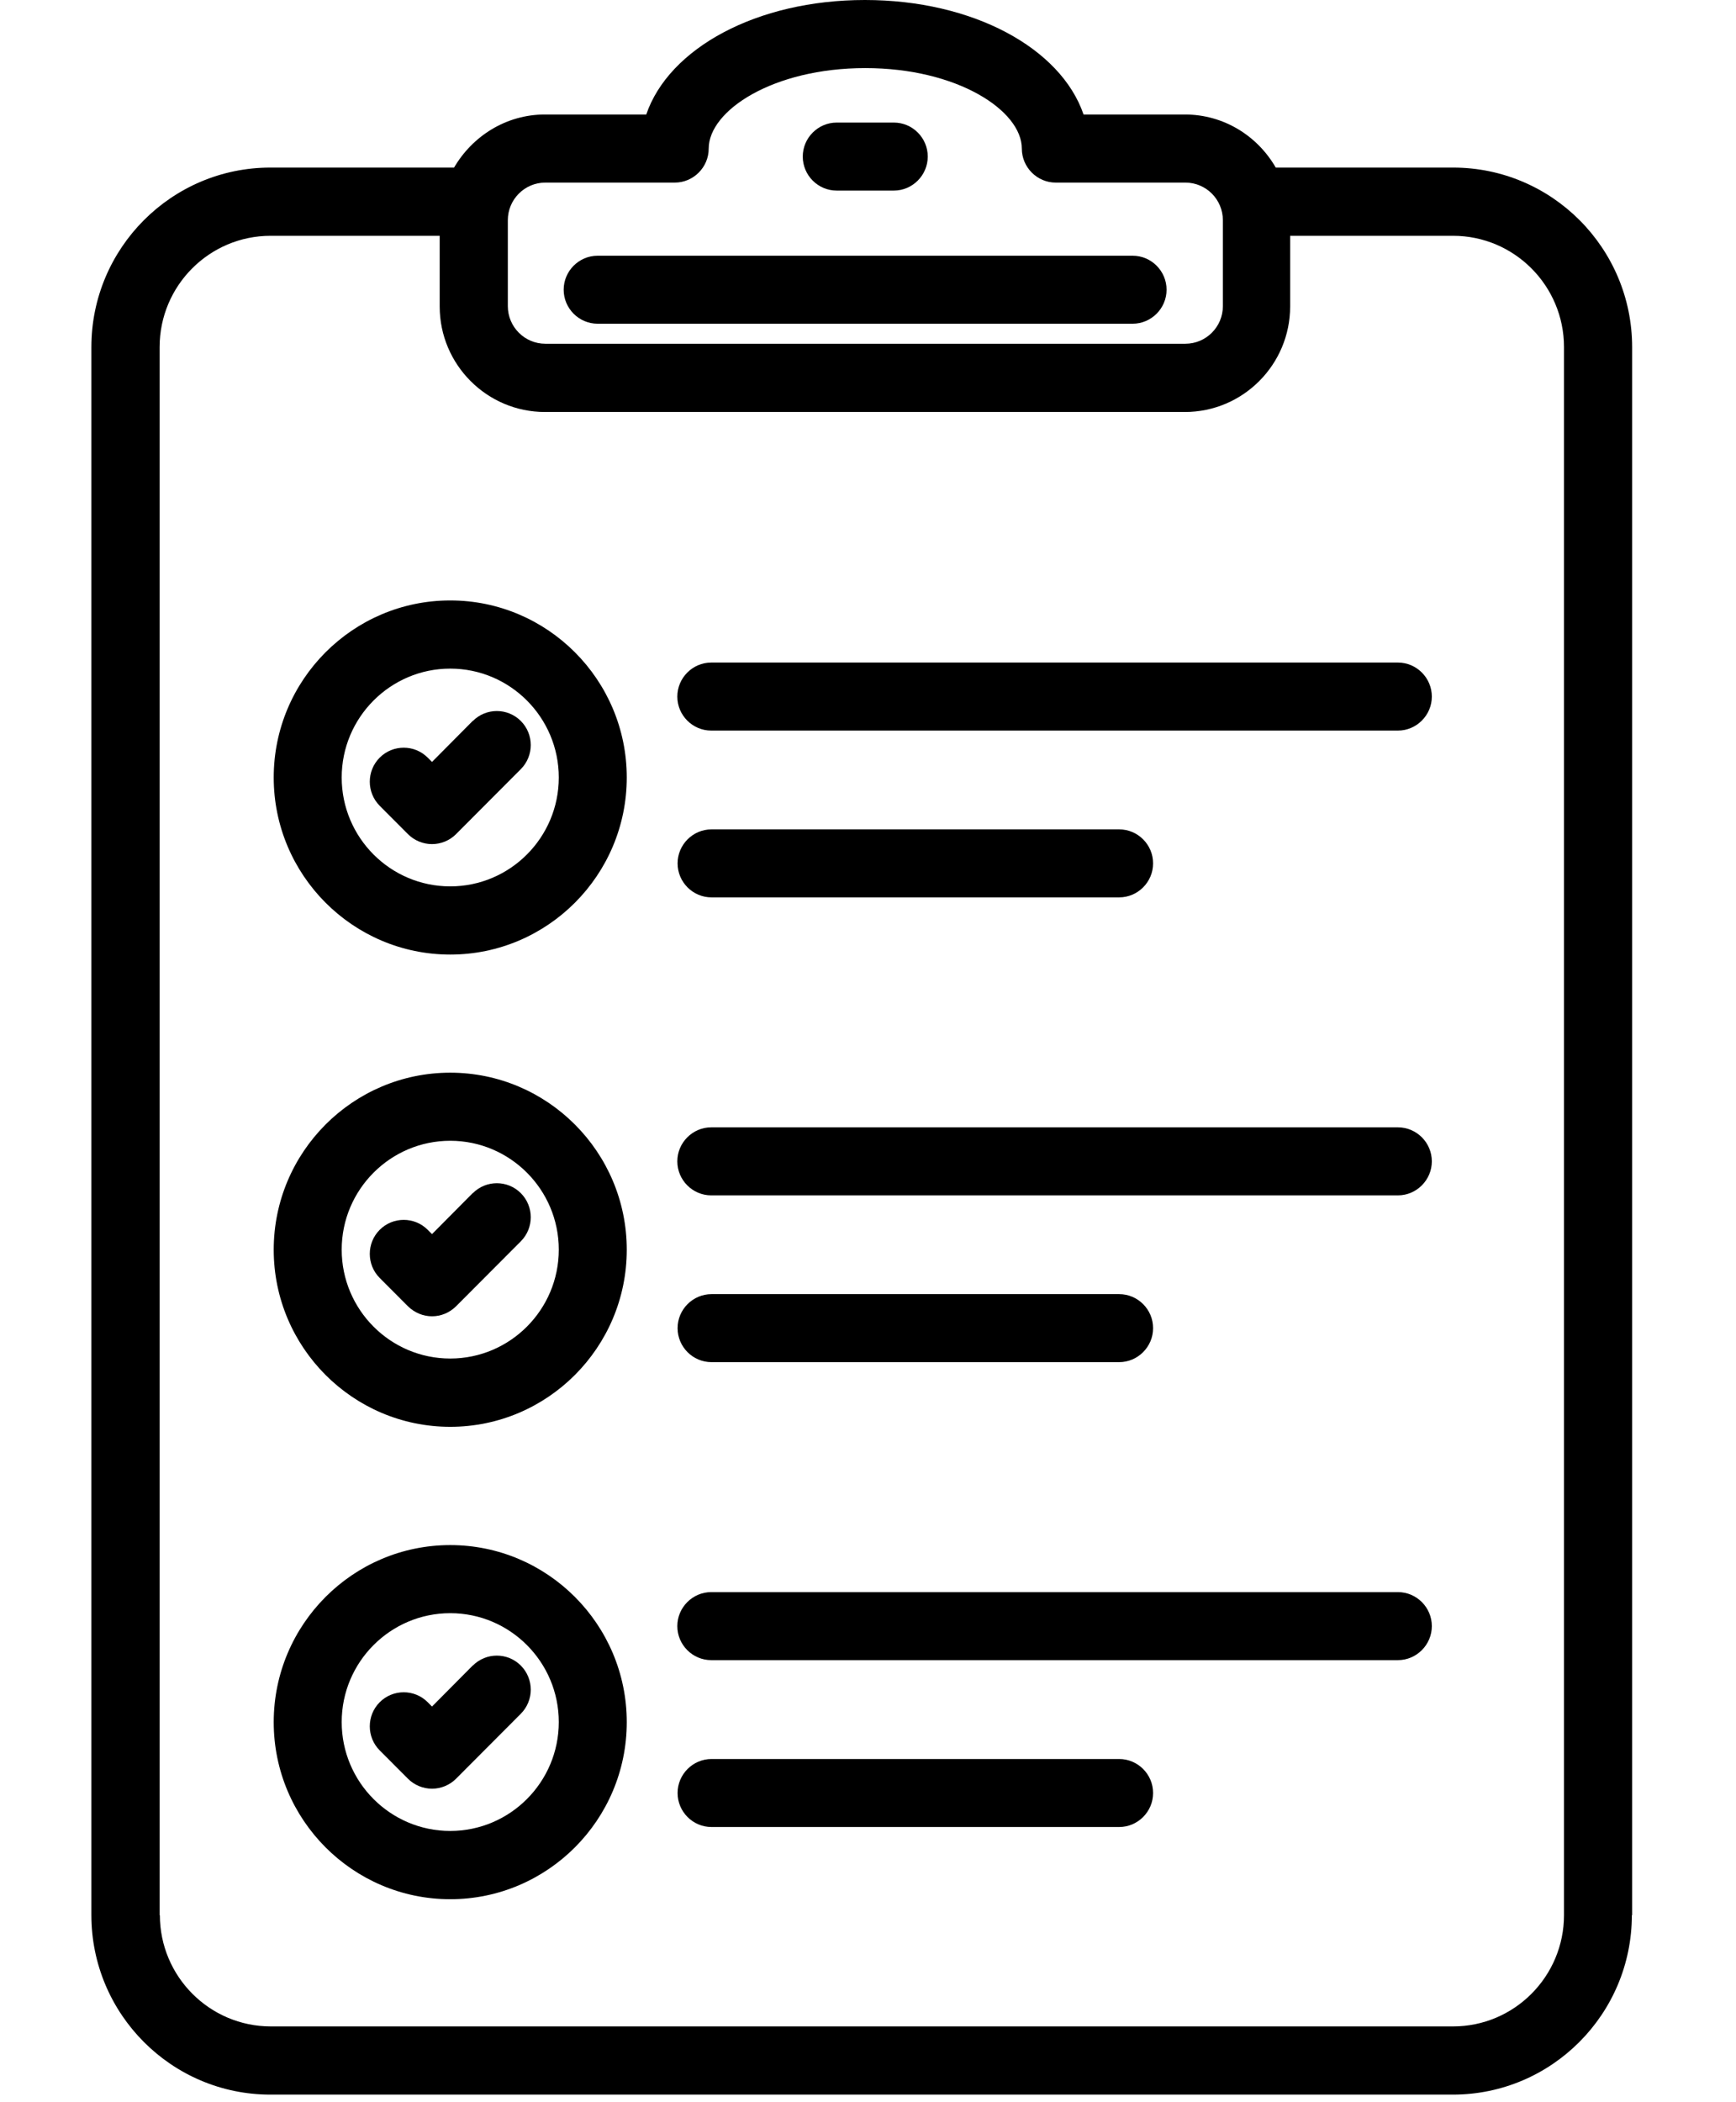
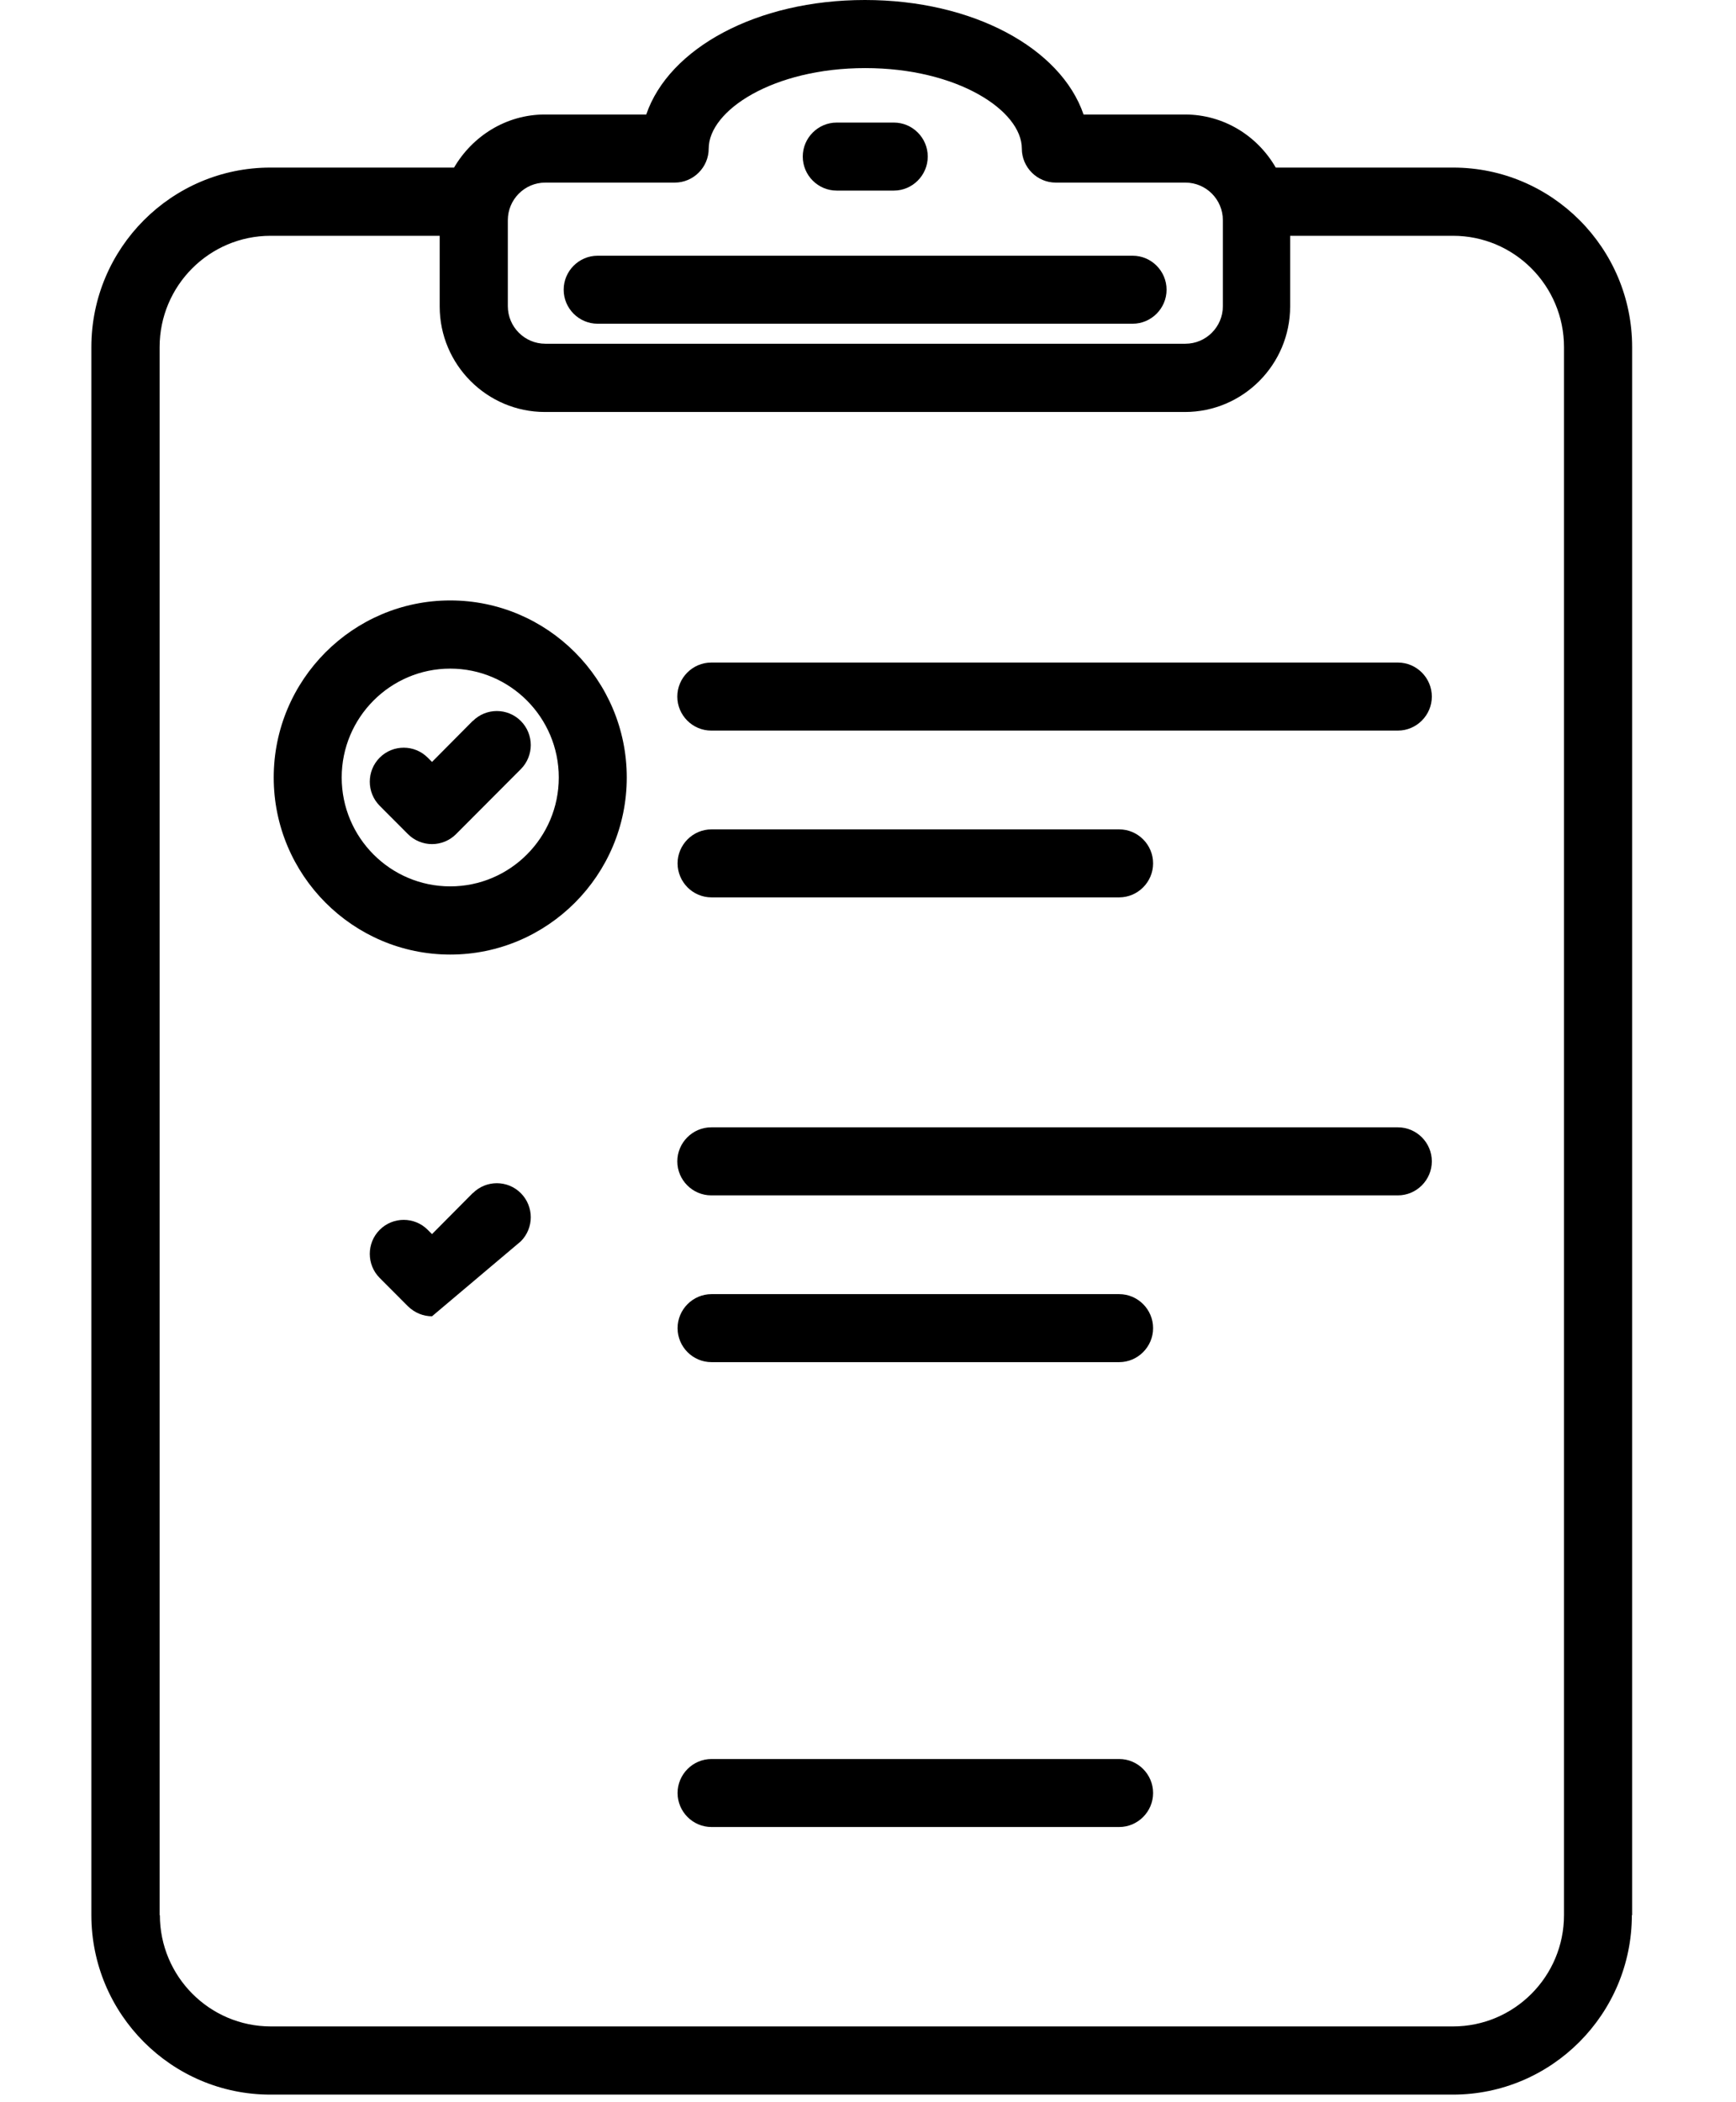
<svg xmlns="http://www.w3.org/2000/svg" width="76" height="92" viewBox="0 0 76 92" fill="none">
  <g clip-path="url(#clip0_6443_5964)">
    <path d="M71.453 83.818V15.191C71.453 10.861 67.94 7.334 63.617 7.334H55.851C55.058 5.957 53.585 5.011 51.874 5.011H47.437C46.444 2.108 42.597 0 37.865 0C33.132 0 29.285 2.108 28.292 5.011H23.855C22.156 5.011 20.683 5.957 19.878 7.334H11.836C7.516 7.334 4 10.857 4 15.191V83.81C4 88.141 7.513 91.667 11.836 91.667H63.606C67.924 91.667 71.441 88.145 71.441 83.81L71.454 83.818H71.453ZM23.866 7.991H29.542C30.356 7.991 31.026 7.321 31.026 6.503C31.026 4.837 33.845 2.98 37.88 2.98C41.915 2.98 44.734 4.841 44.734 6.503C44.734 7.318 45.402 7.991 46.218 7.991H51.895C52.8 7.991 53.536 8.729 53.536 9.637V13.398C53.536 14.305 52.8 15.043 51.895 15.043H23.873C22.968 15.043 22.232 14.305 22.232 13.398V9.637C22.232 8.729 22.968 7.991 23.873 7.991H23.866ZM6.988 83.818V15.191C6.988 12.502 9.166 10.319 11.847 10.319H19.249V13.411C19.249 15.96 21.32 18.03 23.855 18.03H51.875C54.418 18.03 56.481 15.953 56.481 13.411V10.319H63.611C66.292 10.319 68.47 12.502 68.47 15.191V83.81C68.47 86.499 66.292 88.683 63.611 88.683H11.858C9.177 88.683 6.999 86.499 6.999 83.81L6.988 83.818Z" fill="black" />
    <path d="M36.628 8.341H39.132C39.945 8.341 40.616 7.671 40.616 6.852C40.616 6.033 39.949 5.364 39.132 5.364H36.628C35.815 5.364 35.144 6.033 35.144 6.852C35.144 7.671 35.811 8.341 36.628 8.341Z" fill="black" />
    <path d="M26.162 14.167H49.587C50.4 14.167 51.071 13.498 51.071 12.679C51.071 11.86 50.403 11.191 49.587 11.191H26.162C25.348 11.191 24.677 11.86 24.677 12.679C24.677 13.498 25.345 14.167 26.162 14.167Z" fill="black" />
    <path d="M61.2 28.996H31.136C30.323 28.996 29.652 29.666 29.652 30.485C29.652 31.303 30.32 31.973 31.136 31.973H61.2C62.013 31.973 62.684 31.303 62.684 30.485C62.684 29.666 62.016 28.996 61.2 28.996Z" fill="black" />
    <path d="M31.148 39.272H48.997C49.81 39.272 50.481 38.603 50.481 37.784C50.481 36.965 49.813 36.296 48.997 36.296H31.148C30.334 36.296 29.664 36.965 29.664 37.784C29.664 38.603 30.331 39.272 31.148 39.272Z" fill="black" />
    <path d="M19.711 26.277C15.45 26.277 11.983 29.754 11.983 34.026C11.983 38.298 15.451 41.775 19.711 41.775C23.971 41.775 27.439 38.298 27.439 34.026C27.439 29.754 23.971 26.277 19.711 26.277ZM19.711 38.791C17.088 38.791 14.959 36.653 14.959 34.026C14.959 31.399 17.091 29.261 19.711 29.261C22.331 29.261 24.463 31.399 24.463 34.026C24.463 36.653 22.331 38.791 19.711 38.791Z" fill="black" />
    <path d="M20.7 31.545L18.913 33.345L18.725 33.157C18.146 32.576 17.203 32.576 16.623 33.157C16.044 33.737 16.044 34.683 16.623 35.264L17.862 36.506C18.139 36.784 18.522 36.941 18.913 36.941C19.304 36.941 19.687 36.784 19.963 36.506L22.801 33.66C23.381 33.079 23.381 32.133 22.801 31.553C22.222 30.972 21.279 30.972 20.7 31.553V31.545H20.7Z" fill="black" />
    <path d="M61.2 49.336H31.136C30.323 49.336 29.652 50.006 29.652 50.824C29.652 51.643 30.32 52.313 31.136 52.313H61.2C62.013 52.313 62.684 51.643 62.684 50.824C62.684 50.006 62.016 49.336 61.2 49.336Z" fill="black" />
    <path d="M31.148 59.612H48.997C49.81 59.612 50.481 58.943 50.481 58.124C50.481 57.305 49.813 56.636 48.997 56.636H31.148C30.334 56.636 29.664 57.305 29.664 58.124C29.664 58.943 30.331 59.612 31.148 59.612Z" fill="black" />
-     <path d="M19.711 46.944C15.45 46.944 11.983 50.421 11.983 54.693C11.983 58.965 15.451 62.442 19.711 62.442C23.971 62.442 27.439 58.965 27.439 54.693C27.439 50.421 23.971 46.944 19.711 46.944ZM19.711 59.454C17.088 59.454 14.959 57.316 14.959 54.689C14.959 52.062 17.091 49.924 19.711 49.924C22.331 49.924 24.463 52.062 24.463 54.689C24.463 57.316 22.331 59.454 19.711 59.454Z" fill="black" />
-     <path d="M20.7 52.209L18.913 54.009L18.725 53.821C18.146 53.24 17.203 53.24 16.623 53.821C16.044 54.401 16.044 55.347 16.623 55.928L17.862 57.17C18.157 57.455 18.53 57.605 18.913 57.605C19.296 57.605 19.668 57.459 19.963 57.17L22.801 54.324C23.381 53.743 23.381 52.797 22.801 52.217C22.222 51.636 21.279 51.636 20.7 52.217V52.209H20.7Z" fill="black" />
-     <path d="M61.2 69.676H31.136C30.323 69.676 29.652 70.346 29.652 71.164C29.652 71.983 30.32 72.653 31.136 72.653H61.2C62.013 72.653 62.684 71.983 62.684 71.164C62.684 70.346 62.016 69.676 61.2 69.676Z" fill="black" />
+     <path d="M20.7 52.209L18.913 54.009L18.725 53.821C18.146 53.24 17.203 53.24 16.623 53.821C16.044 54.401 16.044 55.347 16.623 55.928L17.862 57.17C18.157 57.455 18.53 57.605 18.913 57.605L22.801 54.324C23.381 53.743 23.381 52.797 22.801 52.217C22.222 51.636 21.279 51.636 20.7 52.217V52.209H20.7Z" fill="black" />
    <path d="M48.997 76.98H31.148C30.334 76.98 29.664 77.649 29.664 78.468C29.664 79.287 30.331 79.956 31.148 79.956H48.997C49.81 79.956 50.481 79.287 50.481 78.468C50.481 77.649 49.813 76.98 48.997 76.98Z" fill="black" />
-     <path d="M19.711 67.618C15.45 67.618 11.983 71.095 11.983 75.367C11.983 79.639 15.451 83.116 19.711 83.116C23.971 83.116 27.439 79.639 27.439 75.367C27.439 71.095 23.971 67.618 19.711 67.618ZM19.711 80.128C17.088 80.128 14.959 77.99 14.959 75.363C14.959 72.736 17.091 70.598 19.711 70.598C22.331 70.598 24.463 72.736 24.463 75.363C24.463 77.99 22.331 80.128 19.711 80.128Z" fill="black" />
-     <path d="M20.7 72.884L18.913 74.684L18.725 74.495C18.146 73.914 17.203 73.914 16.623 74.495C16.044 75.076 16.044 76.022 16.623 76.603L17.862 77.845C18.139 78.122 18.522 78.28 18.913 78.28C19.304 78.28 19.687 78.122 19.963 77.845L22.801 74.999C23.381 74.418 23.381 73.472 22.801 72.891C22.222 72.31 21.279 72.31 20.7 72.891V72.884H20.7Z" fill="black" />
  </g>
  <defs>
    <clipPath id="clip0_6443_5964">
      <rect width="67.453" height="91.667" fill="white" transform="translate(4)" />
    </clipPath>
  </defs>
</svg>